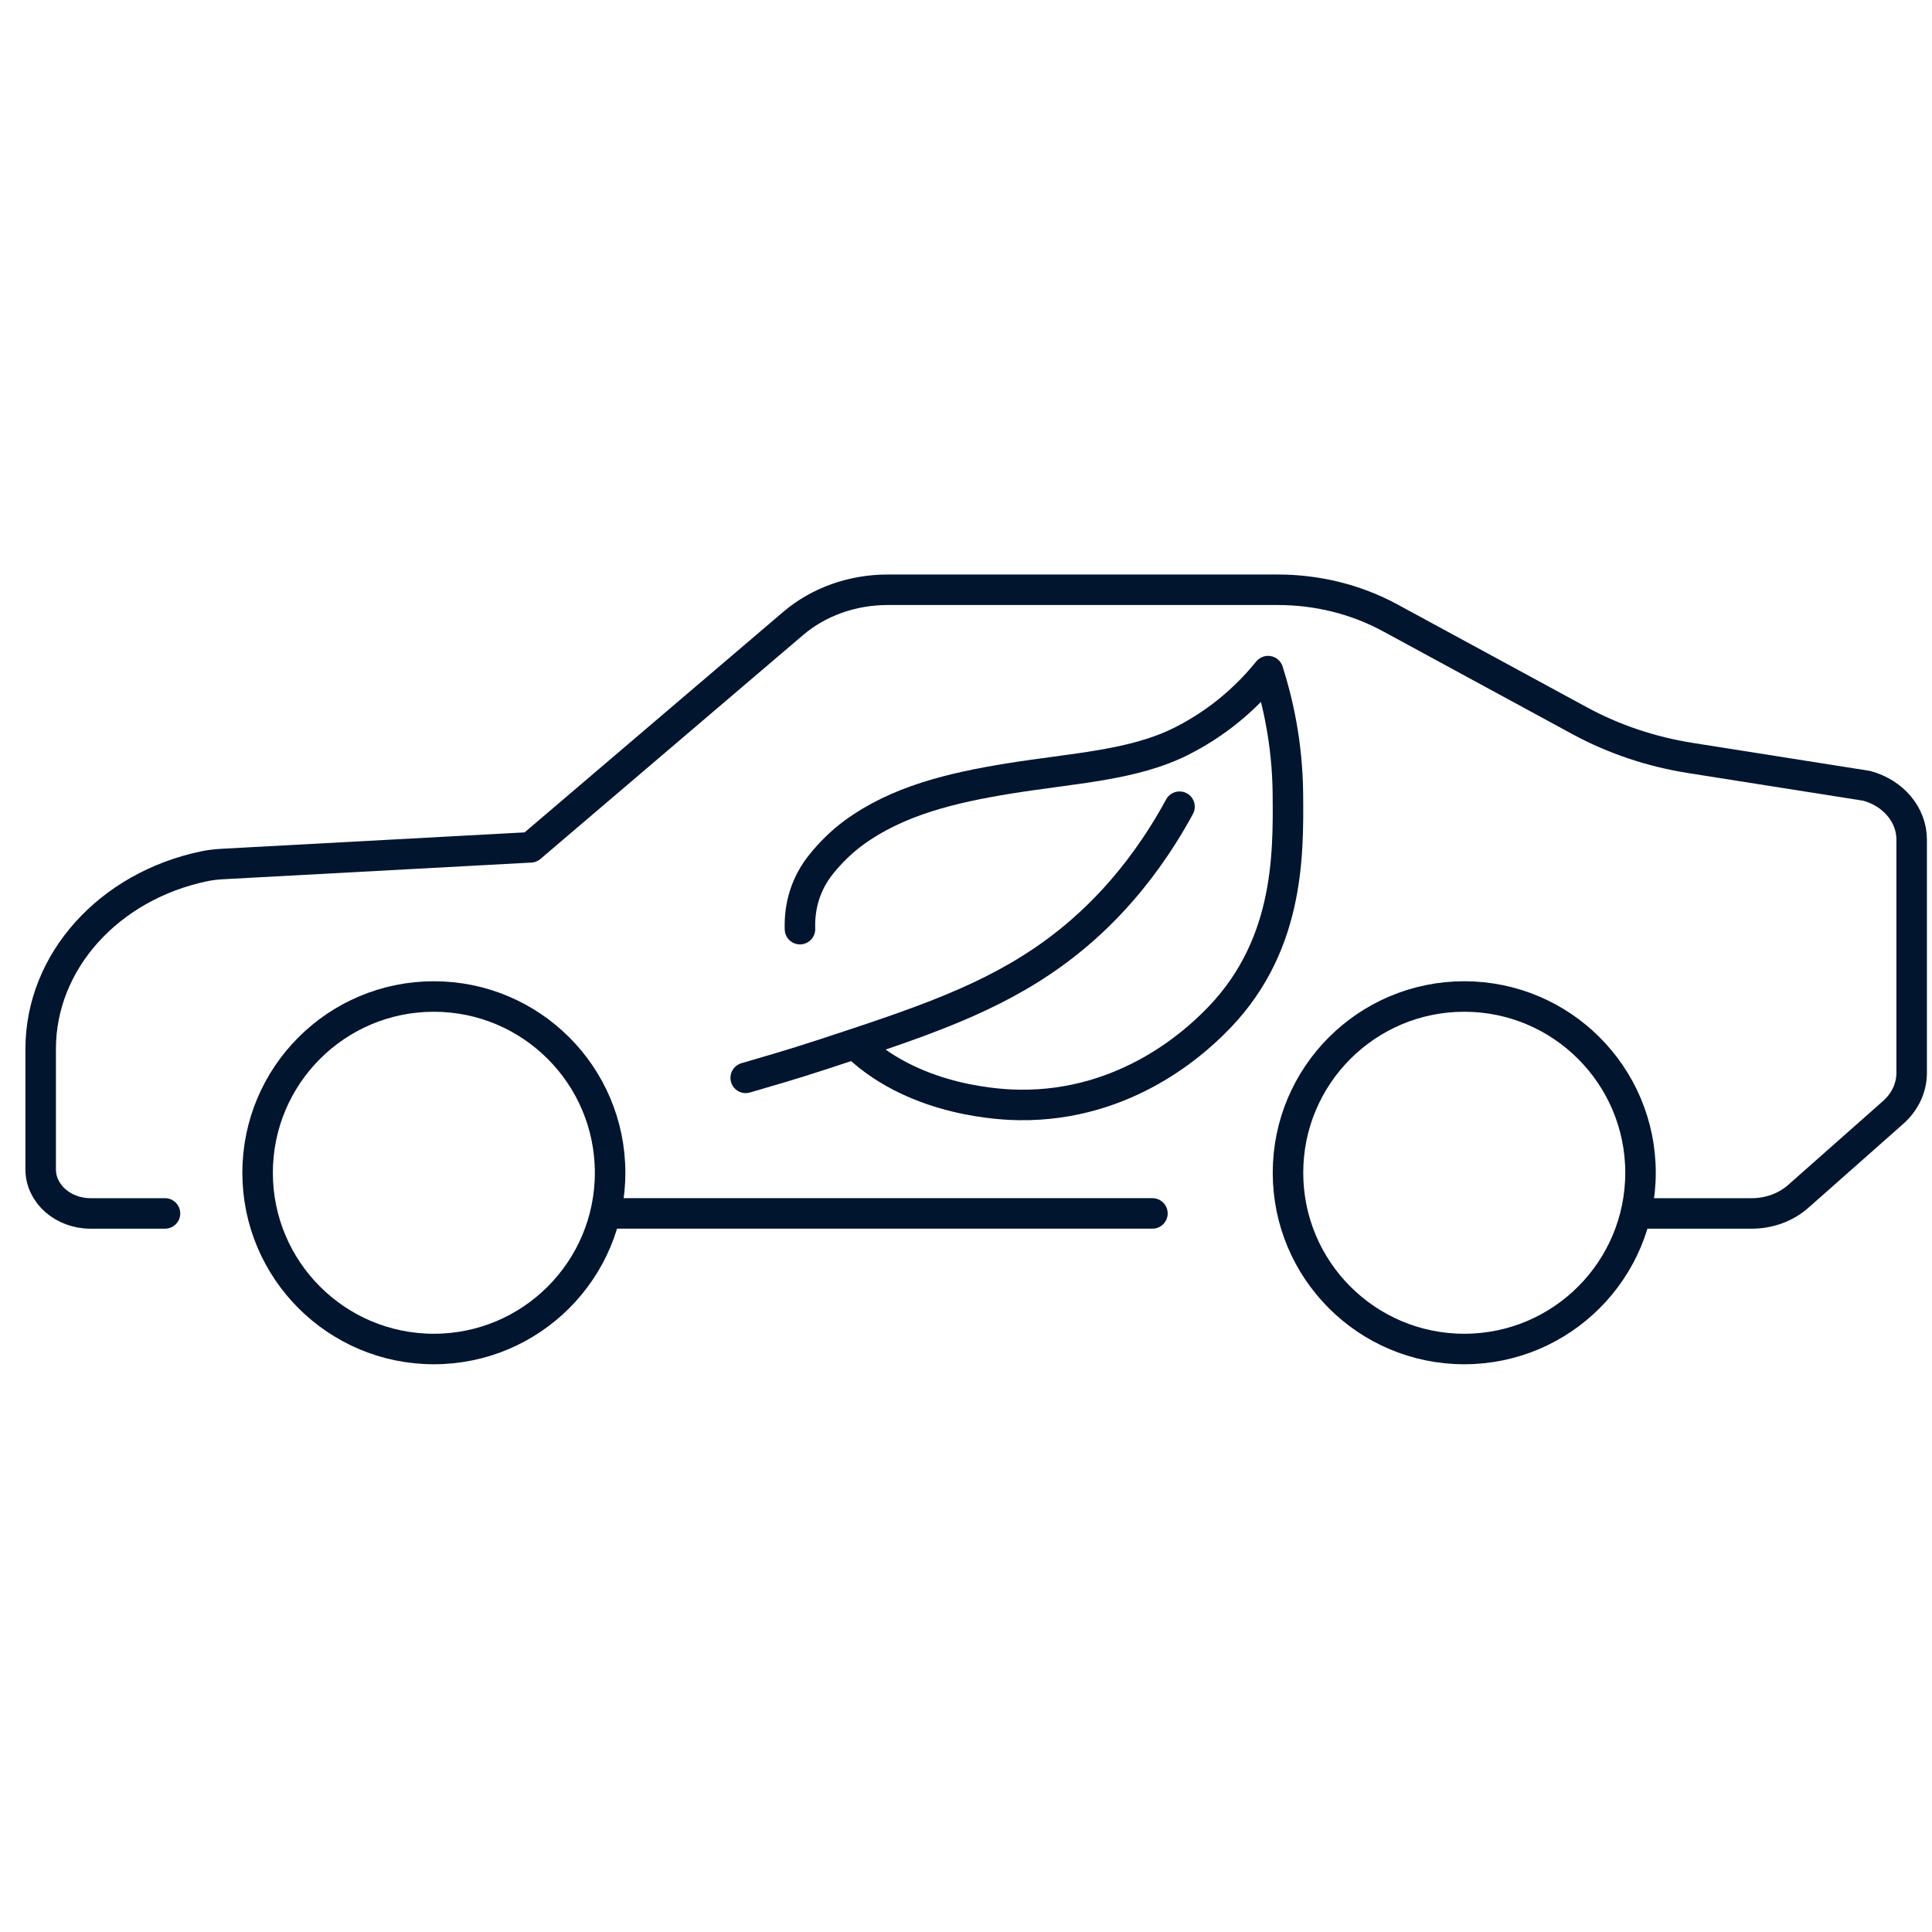
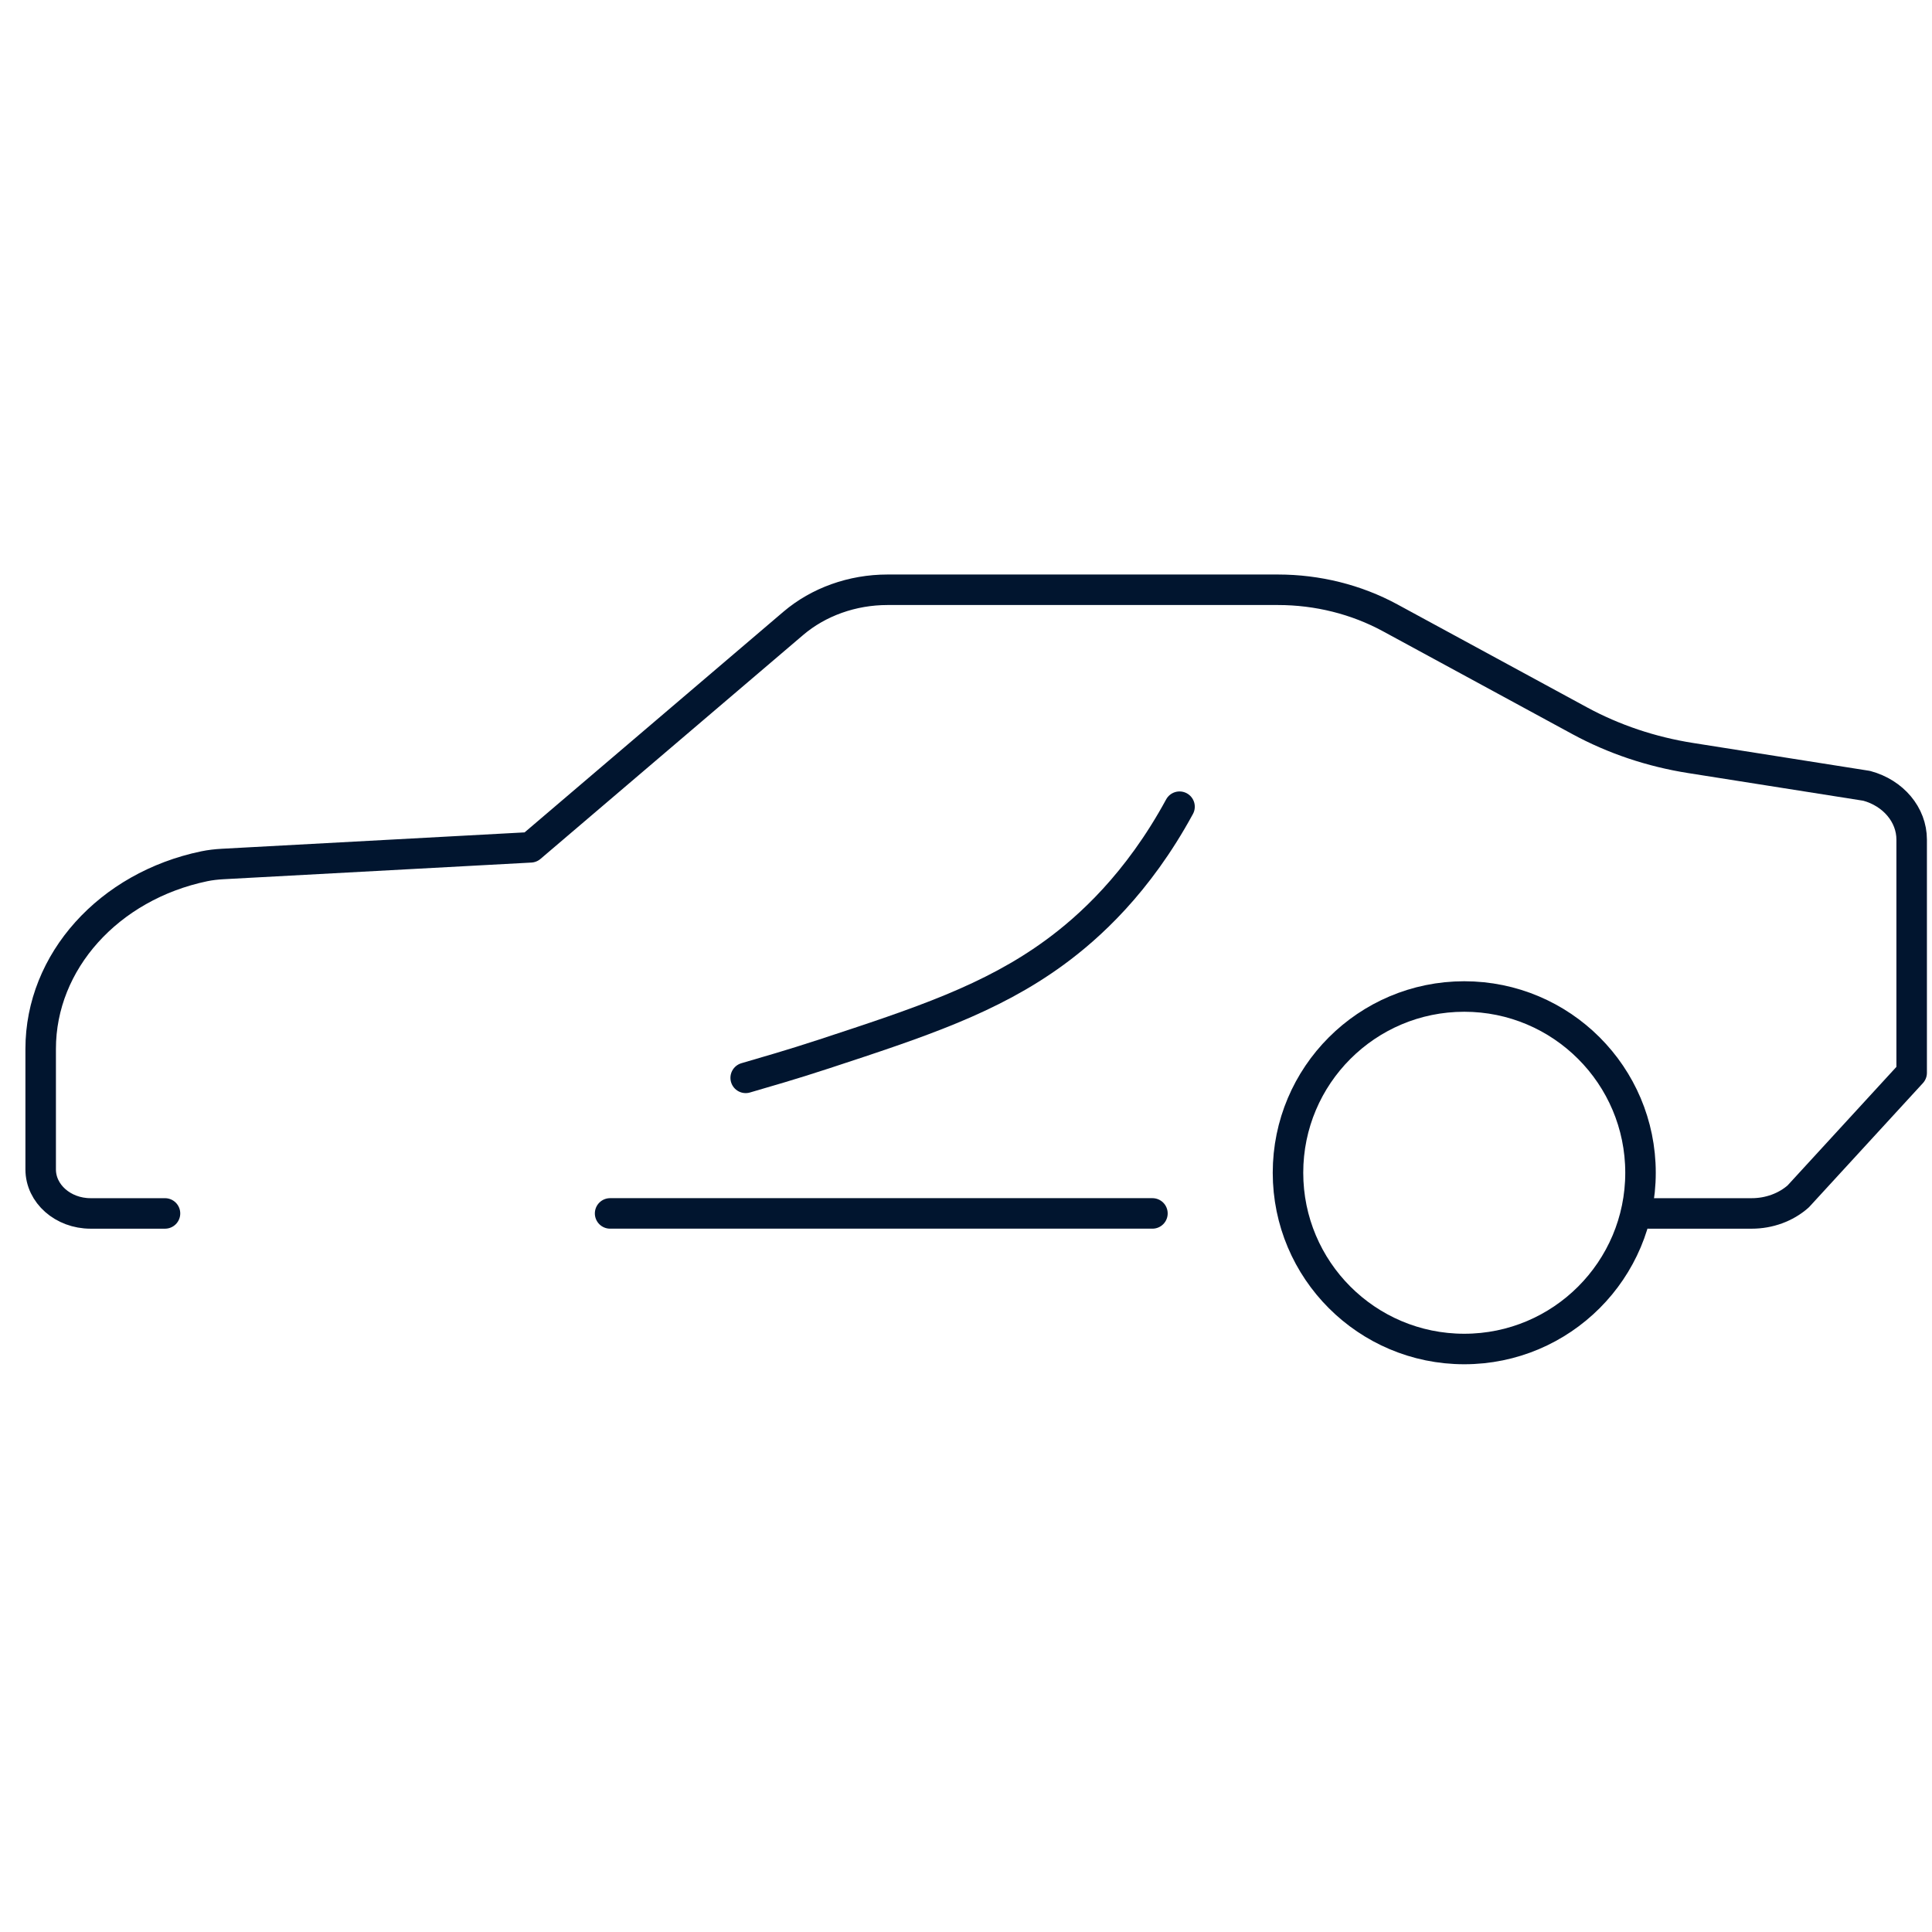
<svg xmlns="http://www.w3.org/2000/svg" width="95" height="95" viewBox="0 0 95 95" fill="none">
-   <rect width="95" height="95" fill="white" />
  <path d="M56.667 59.666H30" stroke="#01152F" stroke-width="1.5" stroke-linecap="round" stroke-linejoin="round" />
-   <path d="M8.113 59.667H4.454C3.099 59.667 2 58.699 2 57.501V51.575C2 47.281 5.35 43.574 10.044 42.596C10.334 42.536 10.635 42.502 10.937 42.485L26.089 41.665L39.006 30.653C40.25 29.594 41.91 29 43.639 29H62.84C64.782 29 66.69 29.476 68.35 30.376L77.68 35.442C79.355 36.35 81.202 36.97 83.136 37.274L91.787 38.64C93.1 38.994 94 40.067 94 41.284V52.752C94 53.487 93.672 54.189 93.08 54.709L88.421 58.83C87.814 59.367 86.99 59.667 86.135 59.667H81.068" stroke="#01152F" stroke-width="1.5" stroke-linecap="round" stroke-linejoin="round" />
-   <path d="M21.333 66.333C26.12 66.333 30 62.453 30 57.666C30 52.88 26.12 49 21.333 49C16.547 49 12.667 52.88 12.667 57.666C12.667 62.453 16.547 66.333 21.333 66.333Z" stroke="#01152F" stroke-width="1.5" stroke-linecap="round" stroke-linejoin="round" />
+   <path d="M8.113 59.667H4.454C3.099 59.667 2 58.699 2 57.501V51.575C2 47.281 5.35 43.574 10.044 42.596C10.334 42.536 10.635 42.502 10.937 42.485L26.089 41.665L39.006 30.653C40.25 29.594 41.91 29 43.639 29H62.84C64.782 29 66.69 29.476 68.35 30.376L77.68 35.442C79.355 36.35 81.202 36.97 83.136 37.274L91.787 38.64C93.1 38.994 94 40.067 94 41.284V52.752L88.421 58.83C87.814 59.367 86.99 59.667 86.135 59.667H81.068" stroke="#01152F" stroke-width="1.5" stroke-linecap="round" stroke-linejoin="round" />
  <path d="M72 66.333C76.786 66.333 80.667 62.453 80.667 57.666C80.667 52.88 76.786 49 72 49C67.213 49 63.333 52.88 63.333 57.666C63.333 62.453 67.213 66.333 72 66.333Z" stroke="#01152F" stroke-width="1.5" stroke-linecap="round" stroke-linejoin="round" />
-   <path d="M39.336 45.688C39.3 44.566 39.602 43.451 40.404 42.465C40.815 41.959 41.339 41.419 41.992 40.94C44.127 39.383 46.759 38.74 49.624 38.278C52.779 37.769 55.721 37.642 58.094 36.445C60.205 35.381 61.555 33.982 62.353 33C62.809 34.426 63.304 36.503 63.328 39.028C63.356 42.123 63.393 46.714 59.645 50.343C58.859 51.106 55.459 54.404 50.115 54.332C49.358 54.322 45.123 54.199 42.181 51.465" stroke="#01152F" stroke-width="1.5" stroke-linecap="round" stroke-linejoin="round" />
  <path d="M58 39.667C55.944 43.45 53.528 45.613 51.868 46.828C48.726 49.127 45.234 50.277 40.531 51.822C38.882 52.364 37.666 52.706 36.667 53" stroke="#01152F" stroke-width="1.5" stroke-linecap="round" stroke-linejoin="round" />
</svg>